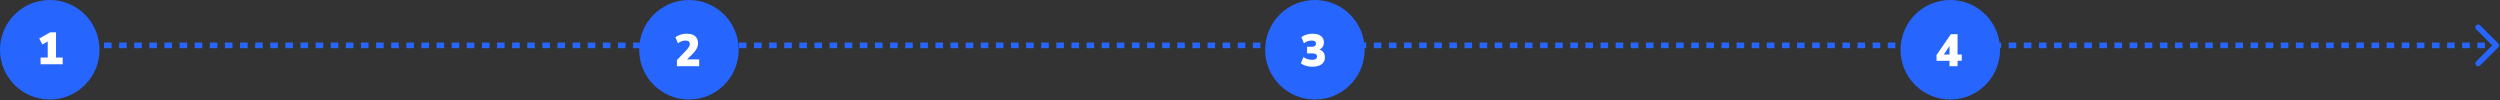
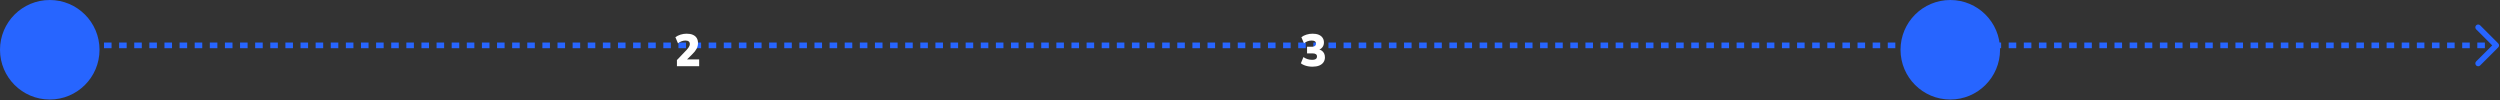
<svg xmlns="http://www.w3.org/2000/svg" width="1322" height="53" viewBox="0 0 1322 53" fill="none">
  <rect x="0" y="0" width="1322" height="53" fill="#333333" stroke="none" />
  <circle cx="26.314" cy="26.314" r="26.314" fill="#2765FF" />
-   <path d="M21.465 34V30.424H25.233V20.752H27.249L22.377 23.536L20.769 20.344L26.529 17.08H29.625V30.424H33.153V34H21.465Z" fill="white" />
  <path d="M1321.06 25.061C1321.65 24.475 1321.65 23.525 1321.06 22.939L1311.51 13.393C1310.93 12.808 1309.98 12.808 1309.39 13.393C1308.81 13.979 1308.81 14.929 1309.39 15.515L1317.88 24L1309.39 32.485C1308.81 33.071 1308.81 34.021 1309.39 34.607C1309.98 35.192 1310.93 35.192 1311.51 34.607L1321.06 25.061ZM49 25.5H50.998V22.5H49V25.5ZM54.995 25.5H58.992V22.5H54.995V25.5ZM62.989 25.5H66.986V22.5H62.989V25.5ZM70.983 25.5H74.98V22.5H70.983V25.5ZM78.976 25.5H82.973V22.5H78.976V25.5ZM86.97 25.5H90.967V22.5H86.97V25.5ZM94.964 25.5H98.961V22.5H94.964V25.5ZM102.958 25.5H106.954V22.5H102.958V25.5ZM110.951 25.5H114.948V22.5H110.951V25.5ZM118.945 25.5H122.942V22.5H118.945V25.5ZM126.939 25.5H130.936V22.5H126.939V25.5ZM134.932 25.5H138.929V22.5H134.932V25.5ZM142.926 25.5H146.923V22.5H142.926V25.5ZM150.92 25.5H154.917V22.5H150.92V25.5ZM158.914 25.5H162.91V22.5H158.914V25.5ZM166.907 25.5H170.904V22.5H166.907V25.5ZM174.901 25.5H178.898V22.5H174.901V25.5ZM182.895 25.5H186.892V22.5H182.895V25.5ZM190.888 25.5H194.885V22.5H190.888V25.5ZM198.882 25.5H202.879V22.5H198.882V25.5ZM206.876 25.5H210.873V22.5H206.876V25.5ZM214.87 25.5H218.866V22.5H214.87V25.5ZM222.863 25.5H226.86V22.5H222.863V25.5ZM230.857 25.5H234.854V22.5H230.857V25.5ZM238.851 25.5H242.848V22.5H238.851V25.5ZM246.844 25.5H250.841V22.5H246.844V25.5ZM254.838 25.5H258.835V22.5H254.838V25.5ZM262.832 25.5H266.829V22.5H262.832V25.5ZM270.826 25.5H274.822V22.5H270.826V25.5ZM278.819 25.5H282.816V22.5H278.819V25.5ZM286.813 25.5H290.81V22.5H286.813V25.5ZM294.807 25.5H298.804V22.5H294.807V25.5ZM302.8 25.5H306.797V22.5H302.8V25.5ZM310.794 25.5H314.791V22.5H310.794V25.5ZM318.788 25.5H322.785V22.5H318.788V25.5ZM326.782 25.5H330.778V22.5H326.782V25.5ZM334.775 25.5H338.772V22.5H334.775V25.5ZM342.769 25.5H346.766V22.5H342.769V25.5ZM350.763 25.5H354.76V22.5H350.763V25.5ZM358.756 25.5H362.753V22.5H358.756V25.5ZM366.75 25.5H370.747V22.5H366.75V25.5ZM374.744 25.5H378.741V22.5H374.744V25.5ZM382.738 25.5H386.734V22.5H382.738V25.5ZM390.731 25.5H394.728V22.5H390.731V25.5ZM398.725 25.5H402.722V22.5H398.725V25.5ZM406.719 25.5H410.716V22.5H406.719V25.5ZM414.712 25.5H418.709V22.5H414.712V25.5ZM422.706 25.5H426.703V22.5H422.706V25.5ZM430.7 25.5H434.697V22.5H430.7V25.5ZM438.694 25.5H442.69V22.5H438.694V25.5ZM446.687 25.5H450.684V22.5H446.687V25.5ZM454.681 25.5H458.678V22.5H454.681V25.5ZM462.675 25.5H466.672V22.5H462.675V25.5ZM470.668 25.5H474.665V22.5H470.668V25.5ZM478.662 25.5H482.659V22.5H478.662V25.5ZM486.656 25.5H490.653V22.5H486.656V25.5ZM494.65 25.5H498.646V22.5H494.65V25.5ZM502.643 25.5H506.64V22.5H502.643V25.5ZM510.637 25.5H514.634V22.5H510.637V25.5ZM518.631 25.5H522.628V22.5H518.631V25.5ZM526.624 25.5H530.621V22.5H526.624V25.5ZM534.618 25.5H538.615V22.5H534.618V25.5ZM542.612 25.5H546.609V22.5H542.612V25.5ZM550.605 25.5H554.602V22.5H550.605V25.5ZM558.599 25.5H562.596V22.5H558.599V25.5ZM566.593 25.5H570.59V22.5H566.593V25.5ZM574.587 25.5H578.583V22.5H574.587V25.5ZM582.58 25.5H586.577V22.5H582.58V25.5ZM590.574 25.5H594.571V22.5H590.574V25.5ZM598.568 25.5H602.564V22.5H598.568V25.5ZM606.561 25.5H610.558V22.5H606.561V25.5ZM614.555 25.5H618.552V22.5H614.555V25.5ZM622.548 25.5H626.545V22.5H622.548V25.5ZM630.542 25.5H634.539V22.5H630.542V25.5ZM638.536 25.5H642.533V22.5H638.536V25.5ZM646.529 25.5H650.526V22.5H646.529V25.5ZM654.523 25.5H658.52V22.5H654.523V25.5ZM662.517 25.5H666.514V22.5H662.517V25.5ZM670.51 25.5H674.507V22.5H670.51V25.5ZM678.504 25.5H682.501V22.5H678.504V25.5ZM686.498 25.5H690.495V22.5H686.498V25.5ZM694.491 25.5H698.488V22.5H694.491V25.5ZM702.485 25.5H706.482V22.5H702.485V25.5ZM710.479 25.5H714.476V22.5H710.479V25.5ZM718.472 25.5H722.469V22.5H718.472V25.5ZM726.466 25.5H730.463V22.5H726.466V25.5ZM734.46 25.5H738.456V22.5H734.46V25.5ZM742.453 25.5H746.45V22.5H742.453V25.5ZM750.447 25.5H754.444V22.5H750.447V25.5ZM758.441 25.5H762.437V22.5H758.441V25.5ZM766.434 25.5H770.431V22.5H766.434V25.5ZM774.428 25.5H778.425V22.5H774.428V25.5ZM782.422 25.5H786.418V22.5H782.422V25.5ZM790.415 25.5H794.412V22.5H790.415V25.5ZM798.409 25.5H802.406V22.5H798.409V25.5ZM806.402 25.5H810.399V22.5H806.402V25.5ZM814.396 25.5H818.393V22.5H814.396V25.5ZM822.39 25.5H826.387V22.5H822.39V25.5ZM830.383 25.5H834.38V22.5H830.383V25.5ZM838.377 25.5H842.374V22.5H838.377V25.5ZM846.371 25.5H850.368V22.5H846.371V25.5ZM854.364 25.5H858.361V22.5H854.364V25.5ZM862.358 25.5H866.355V22.5H862.358V25.5ZM870.352 25.5H874.349V22.5H870.352V25.5ZM878.345 25.5H882.342V22.5H878.345V25.5ZM886.339 25.5H890.336V22.5H886.339V25.5ZM894.333 25.5H898.329V22.5H894.333V25.5ZM902.326 25.5H906.323V22.5H902.326V25.5ZM910.32 25.5H914.317V22.5H910.32V25.5ZM918.314 25.5H922.31V22.5H918.314V25.5ZM926.307 25.5H930.304V22.5H926.307V25.5ZM934.301 25.5H938.298V22.5H934.301V25.5ZM942.295 25.5H946.291V22.5H942.295V25.5ZM950.288 25.5H954.285V22.5H950.288V25.5ZM958.282 25.5H962.279V22.5H958.282V25.5ZM966.276 25.5H970.272V22.5H966.276V25.5ZM974.269 25.5H978.266V22.5H974.269V25.5ZM982.263 25.5H986.26V22.5H982.263V25.5ZM990.256 25.5H994.253V22.5H990.256V25.5ZM998.25 25.5H1002.25V22.5H998.25V25.5ZM1006.24 25.5H1010.24V22.5H1006.24V25.5ZM1014.24 25.5H1018.23V22.5H1014.24V25.5ZM1022.23 25.5H1026.23V22.5H1022.23V25.5ZM1030.22 25.5H1034.22V22.5H1030.22V25.5ZM1038.22 25.5H1042.22V22.5H1038.22V25.5ZM1046.21 25.5H1050.21V22.5H1046.21V25.5ZM1054.21 25.5H1058.2V22.5H1054.21V25.5ZM1062.2 25.5H1066.2V22.5H1062.2V25.5ZM1070.19 25.5H1074.19V22.5H1070.19V25.5ZM1078.19 25.5H1082.18V22.5H1078.19V25.5ZM1086.18 25.5H1090.18V22.5H1086.18V25.5ZM1094.17 25.5H1098.17V22.5H1094.17V25.5ZM1102.17 25.5H1106.16V22.5H1102.17V25.5ZM1110.16 25.5H1114.16V22.5H1110.16V25.5ZM1118.15 25.5H1122.15V22.5H1118.15V25.5ZM1126.15 25.5H1130.15V22.5H1126.15V25.5ZM1134.14 25.5H1138.14V22.5H1134.14V25.5ZM1142.14 25.5H1146.13V22.5H1142.14V25.5ZM1150.13 25.5H1154.13V22.5H1150.13V25.5ZM1158.12 25.5H1162.12V22.5H1158.12V25.5ZM1166.12 25.5H1170.11V22.5H1166.12V25.5ZM1174.11 25.5H1178.11V22.5H1174.11V25.5ZM1182.1 25.5H1186.1V22.5H1182.1V25.5ZM1190.1 25.5H1194.09V22.5H1190.1V25.5ZM1198.09 25.5H1202.09V22.5H1198.09V25.5ZM1206.09 25.5H1210.08V22.5H1206.09V25.5ZM1214.08 25.5H1218.08V22.5H1214.08V25.5ZM1222.07 25.5H1226.07V22.5H1222.07V25.5ZM1230.07 25.5H1234.06V22.5H1230.07V25.5ZM1238.06 25.5H1242.06V22.5H1238.06V25.5ZM1246.05 25.5H1250.05V22.5H1246.05V25.5ZM1254.05 25.5H1258.04V22.5H1254.05V25.5ZM1262.04 25.5H1266.04V22.5H1262.04V25.5ZM1270.03 25.5H1274.03V22.5H1270.03V25.5ZM1278.03 25.5H1282.02V22.5H1278.03V25.5ZM1286.02 25.5H1290.02V22.5H1286.02V25.5ZM1294.02 25.5H1298.01V22.5H1294.02V25.5ZM1302.01 25.5H1306.01V22.5H1302.01V25.5ZM1310 25.5H1314V22.5H1310V25.5ZM1318 25.5H1320V22.5H1318V25.5Z" fill="#2765FF" />
-   <circle cx="364.314" cy="26.314" r="26.314" fill="#2765FF" />
  <path d="M357.961 35V31.76L363.049 26.432C363.465 25.984 363.793 25.584 364.033 25.232C364.289 24.864 364.473 24.528 364.585 24.224C364.713 23.904 364.777 23.584 364.777 23.264C364.777 22.656 364.577 22.2 364.177 21.896C363.777 21.592 363.201 21.44 362.449 21.44C361.809 21.44 361.153 21.56 360.481 21.8C359.825 22.024 359.169 22.392 358.513 22.904L357.145 19.688C357.881 19.112 358.777 18.656 359.833 18.32C360.889 17.984 361.969 17.816 363.073 17.816C364.385 17.816 365.481 18.008 366.361 18.392C367.257 18.776 367.937 19.336 368.401 20.072C368.865 20.792 369.097 21.688 369.097 22.76C369.097 23.272 369.041 23.776 368.929 24.272C368.817 24.752 368.641 25.232 368.401 25.712C368.161 26.176 367.849 26.656 367.465 27.152C367.081 27.648 366.617 28.16 366.073 28.688L362.185 32.528V31.424H369.721V35H357.961Z" fill="white" />
-   <circle cx="695.314" cy="26.314" r="26.314" fill="#2765FF" />
  <path d="M694.001 35.264C693.201 35.264 692.417 35.192 691.649 35.048C690.897 34.904 690.193 34.696 689.537 34.424C688.881 34.152 688.337 33.832 687.905 33.464L689.249 30.176C689.953 30.672 690.689 31.04 691.457 31.28C692.225 31.52 693.017 31.64 693.833 31.64C694.409 31.64 694.889 31.576 695.273 31.448C695.657 31.32 695.945 31.128 696.137 30.872C696.329 30.6 696.425 30.264 696.425 29.864C696.425 29.304 696.225 28.896 695.825 28.64C695.441 28.368 694.873 28.232 694.121 28.232H691.169V24.728H693.689C694.153 24.728 694.545 24.664 694.865 24.536C695.201 24.408 695.457 24.224 695.633 23.984C695.809 23.728 695.897 23.416 695.897 23.048C695.897 22.52 695.705 22.12 695.321 21.848C694.953 21.576 694.401 21.44 693.665 21.44C692.897 21.44 692.169 21.56 691.481 21.8C690.809 22.04 690.161 22.408 689.537 22.904L688.169 19.688C688.889 19.096 689.769 18.64 690.809 18.32C691.865 17.984 692.961 17.816 694.097 17.816C695.361 17.816 696.441 18 697.337 18.368C698.233 18.736 698.913 19.272 699.377 19.976C699.857 20.664 700.097 21.496 700.097 22.472C700.097 23.448 699.825 24.288 699.281 24.992C698.737 25.696 697.993 26.16 697.049 26.384V26.048C697.785 26.16 698.417 26.408 698.945 26.792C699.489 27.176 699.905 27.664 700.193 28.256C700.481 28.848 700.625 29.528 700.625 30.296C700.625 31.32 700.361 32.208 699.833 32.96C699.305 33.712 698.545 34.288 697.553 34.688C696.561 35.072 695.377 35.264 694.001 35.264Z" fill="white" />
  <circle cx="1031.31" cy="26.314" r="26.314" fill="#2765FF" />
-   <path d="M1030.91 35V32.168H1024.05V29.072L1031.61 18.08H1035.16V28.832H1037.37V32.168H1035.16V35H1030.91ZM1030.91 28.832V23.312H1031.58L1027.17 29.864V28.832H1030.91Z" fill="white" />
</svg>